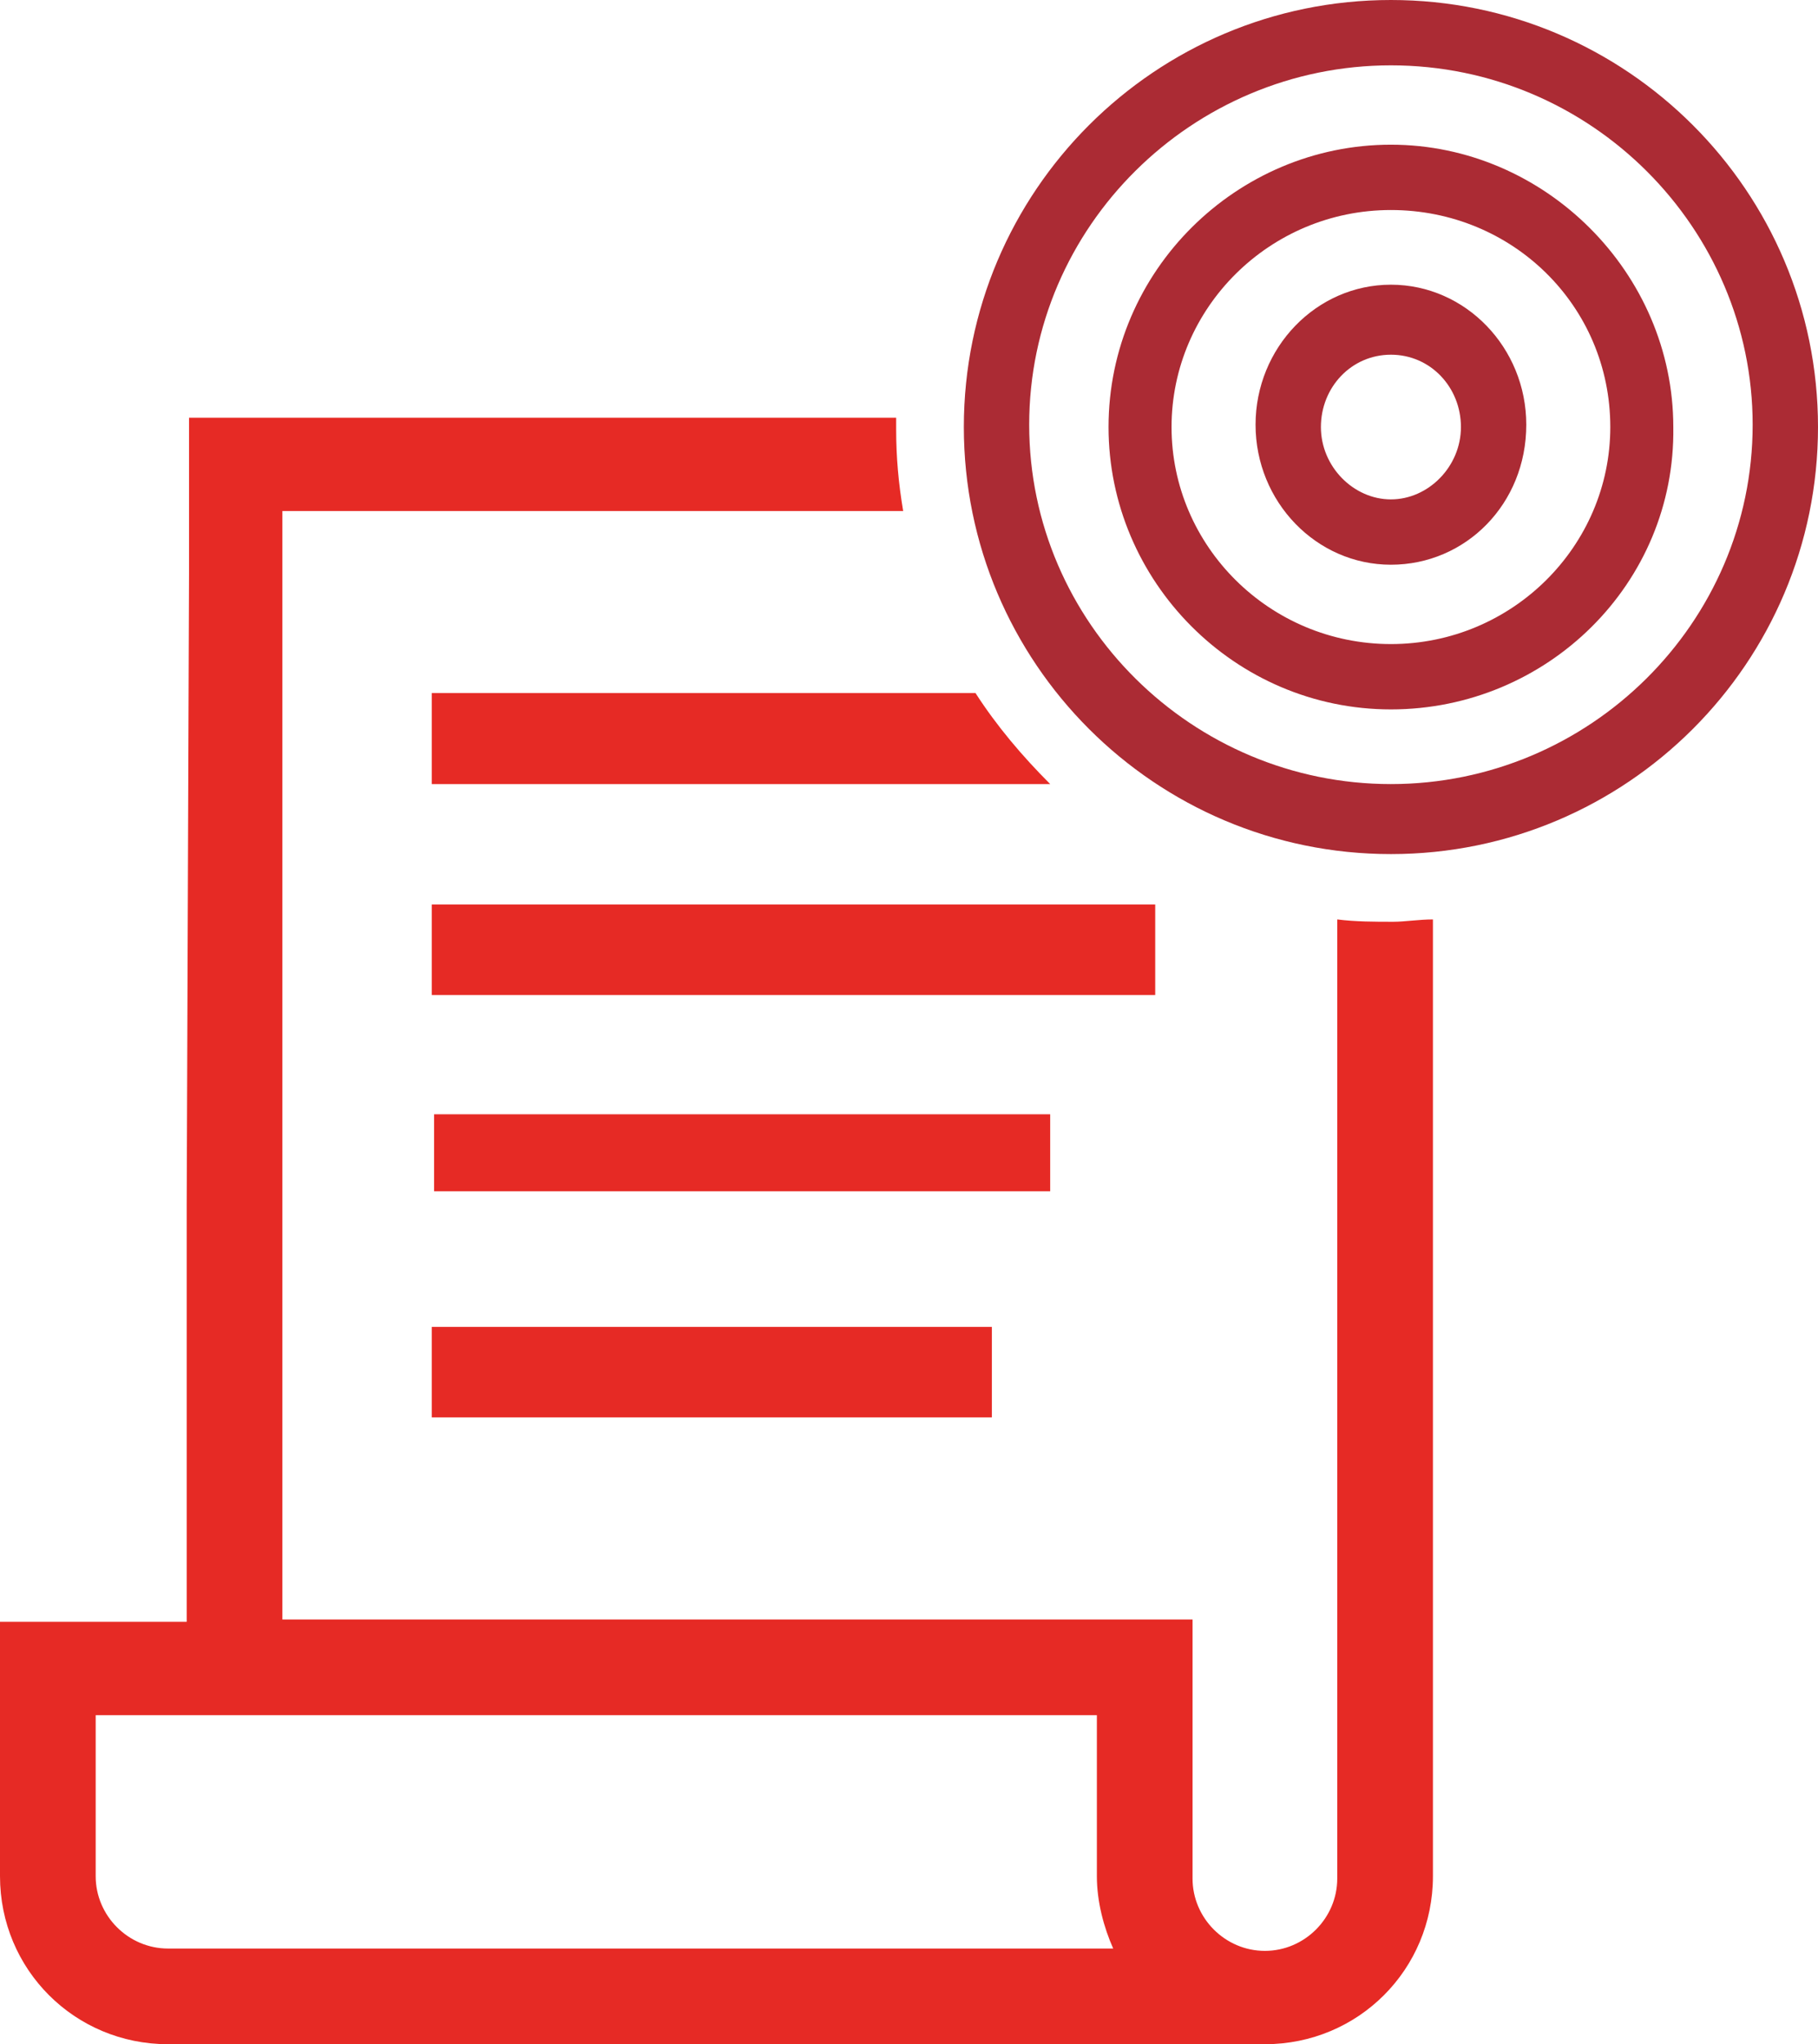
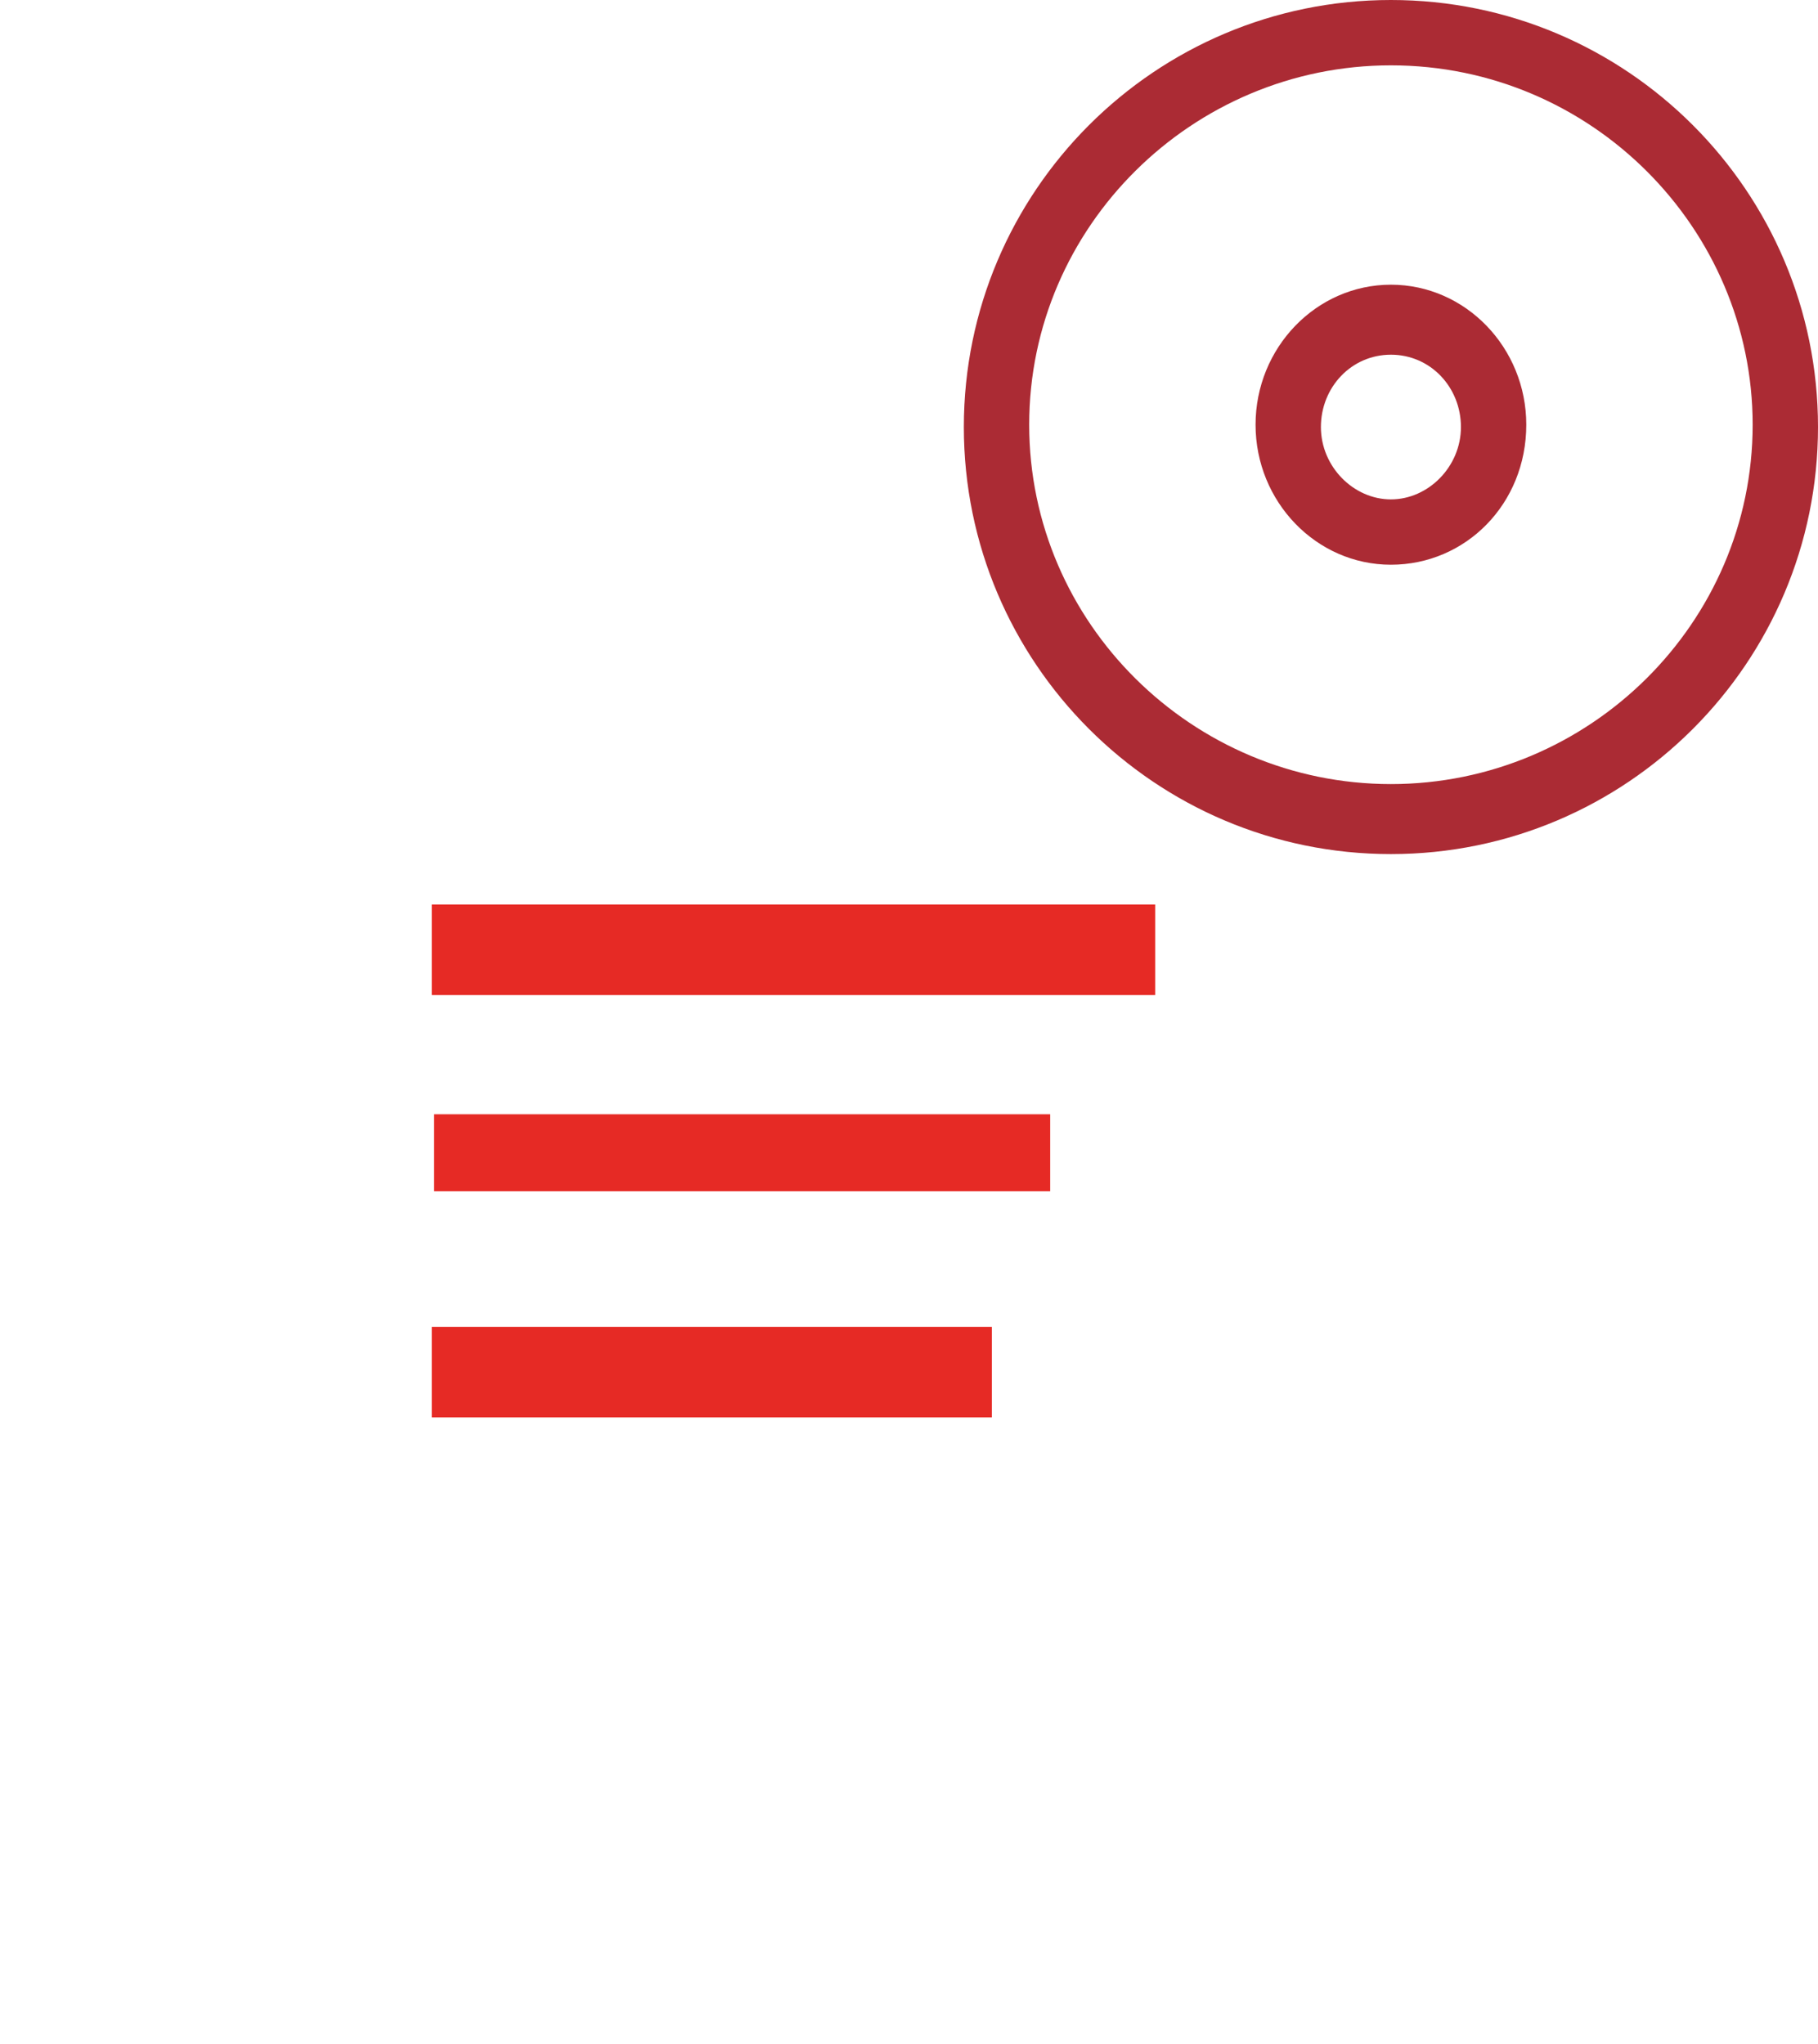
<svg xmlns="http://www.w3.org/2000/svg" version="1.1" id="Laag_1" x="0px" y="0px" viewBox="0 0 77.9 87.6" style="enable-background:new 0 0 77.9 87.6;" xml:space="preserve">
  <style type="text/css">
	.st0{fill:none;stroke:#E62A25;stroke-width:3.3;}
	.st1{fill:none;stroke:#E62A25;stroke-width:3.879;}
	.st2{fill:#E62A25;}
	.st3{fill:#AB2B34;}
</style>
  <line class="st0" x1="18.6" y1="49.4" x2="45" y2="49.4" />
  <line class="st1" x1="18.5" y1="58.8" x2="42.5" y2="58.8" />
  <g>
    <g>
-       <path class="st2" d="M47,73.5v6.9c0,1.1,0.3,2.2,0.7,3.1H7.2c-1.7,0-3.1-1.4-3.1-3.1v-6.9H47z M8,51.6v17.9H0v10.9    c0,4,3.2,7.2,7.2,7.2H54l0,0c0.1,0,0.1,0,0.2,0c4,0,7.2-3.2,7.2-7.2v-41c-0.6,0-1.2,0.1-1.7,0.1c-0.8,0-1.6,0-2.4-0.1v41.1    c0,1.7-1.4,3.1-3.1,3.1c-1.7,0-3.1-1.4-3.1-3.1V69.4H12.1V52.9V26.5v-4.6h26.6c-0.2-1.2-0.3-2.3-0.3-3.5c0-0.2,0-0.4,0-0.5H8.1    v6.6L8,51.6L8,51.6z" />
-     </g>
+       </g>
  </g>
  <line class="st1" x1="18.5" y1="40.7" x2="49.5" y2="40.7" />
  <g>
    <path class="st3" d="M59.6,15.2c-1.7,0-3,1.4-3,3.1c0,1.7,1.4,3.1,3,3.1s3-1.4,3-3.1C62.6,16.6,61.3,15.2,59.6,15.2 M59.6,24.2   c-3.2,0-5.8-2.7-5.8-6s2.6-6,5.8-6s5.8,2.7,5.8,6C65.4,21.6,62.8,24.2,59.6,24.2" />
-     <path class="st3" d="M59.6,9c-5.2,0-9.4,4.2-9.4,9.3s4.2,9.3,9.4,9.3s9.4-4.2,9.4-9.3C69,13.1,64.8,9,59.6,9 M59.6,30.4   c-6.7,0-12.1-5.5-12.1-12.1c0-6.7,5.5-12.1,12.1-12.1s12.1,5.5,12.1,12.1C71.8,25,66.3,30.4,59.6,30.4" />
    <path class="st3" d="M59.6,2.8c-8.5,0-15.5,6.9-15.5,15.4c0,8.5,7,15.4,15.5,15.4c8.5,0,15.5-6.9,15.5-15.4   C75.1,9.8,68.2,2.8,59.6,2.8 M59.6,36.6c-10.1,0-18.3-8.2-18.3-18.3S49.5,0,59.6,0s18.3,8.2,18.3,18.3S69.7,36.6,59.6,36.6" />
-     <path class="st2" d="M41.8,29.7H18.5v3.9H45C43.8,32.4,42.7,31.1,41.8,29.7" />
  </g>
</svg>